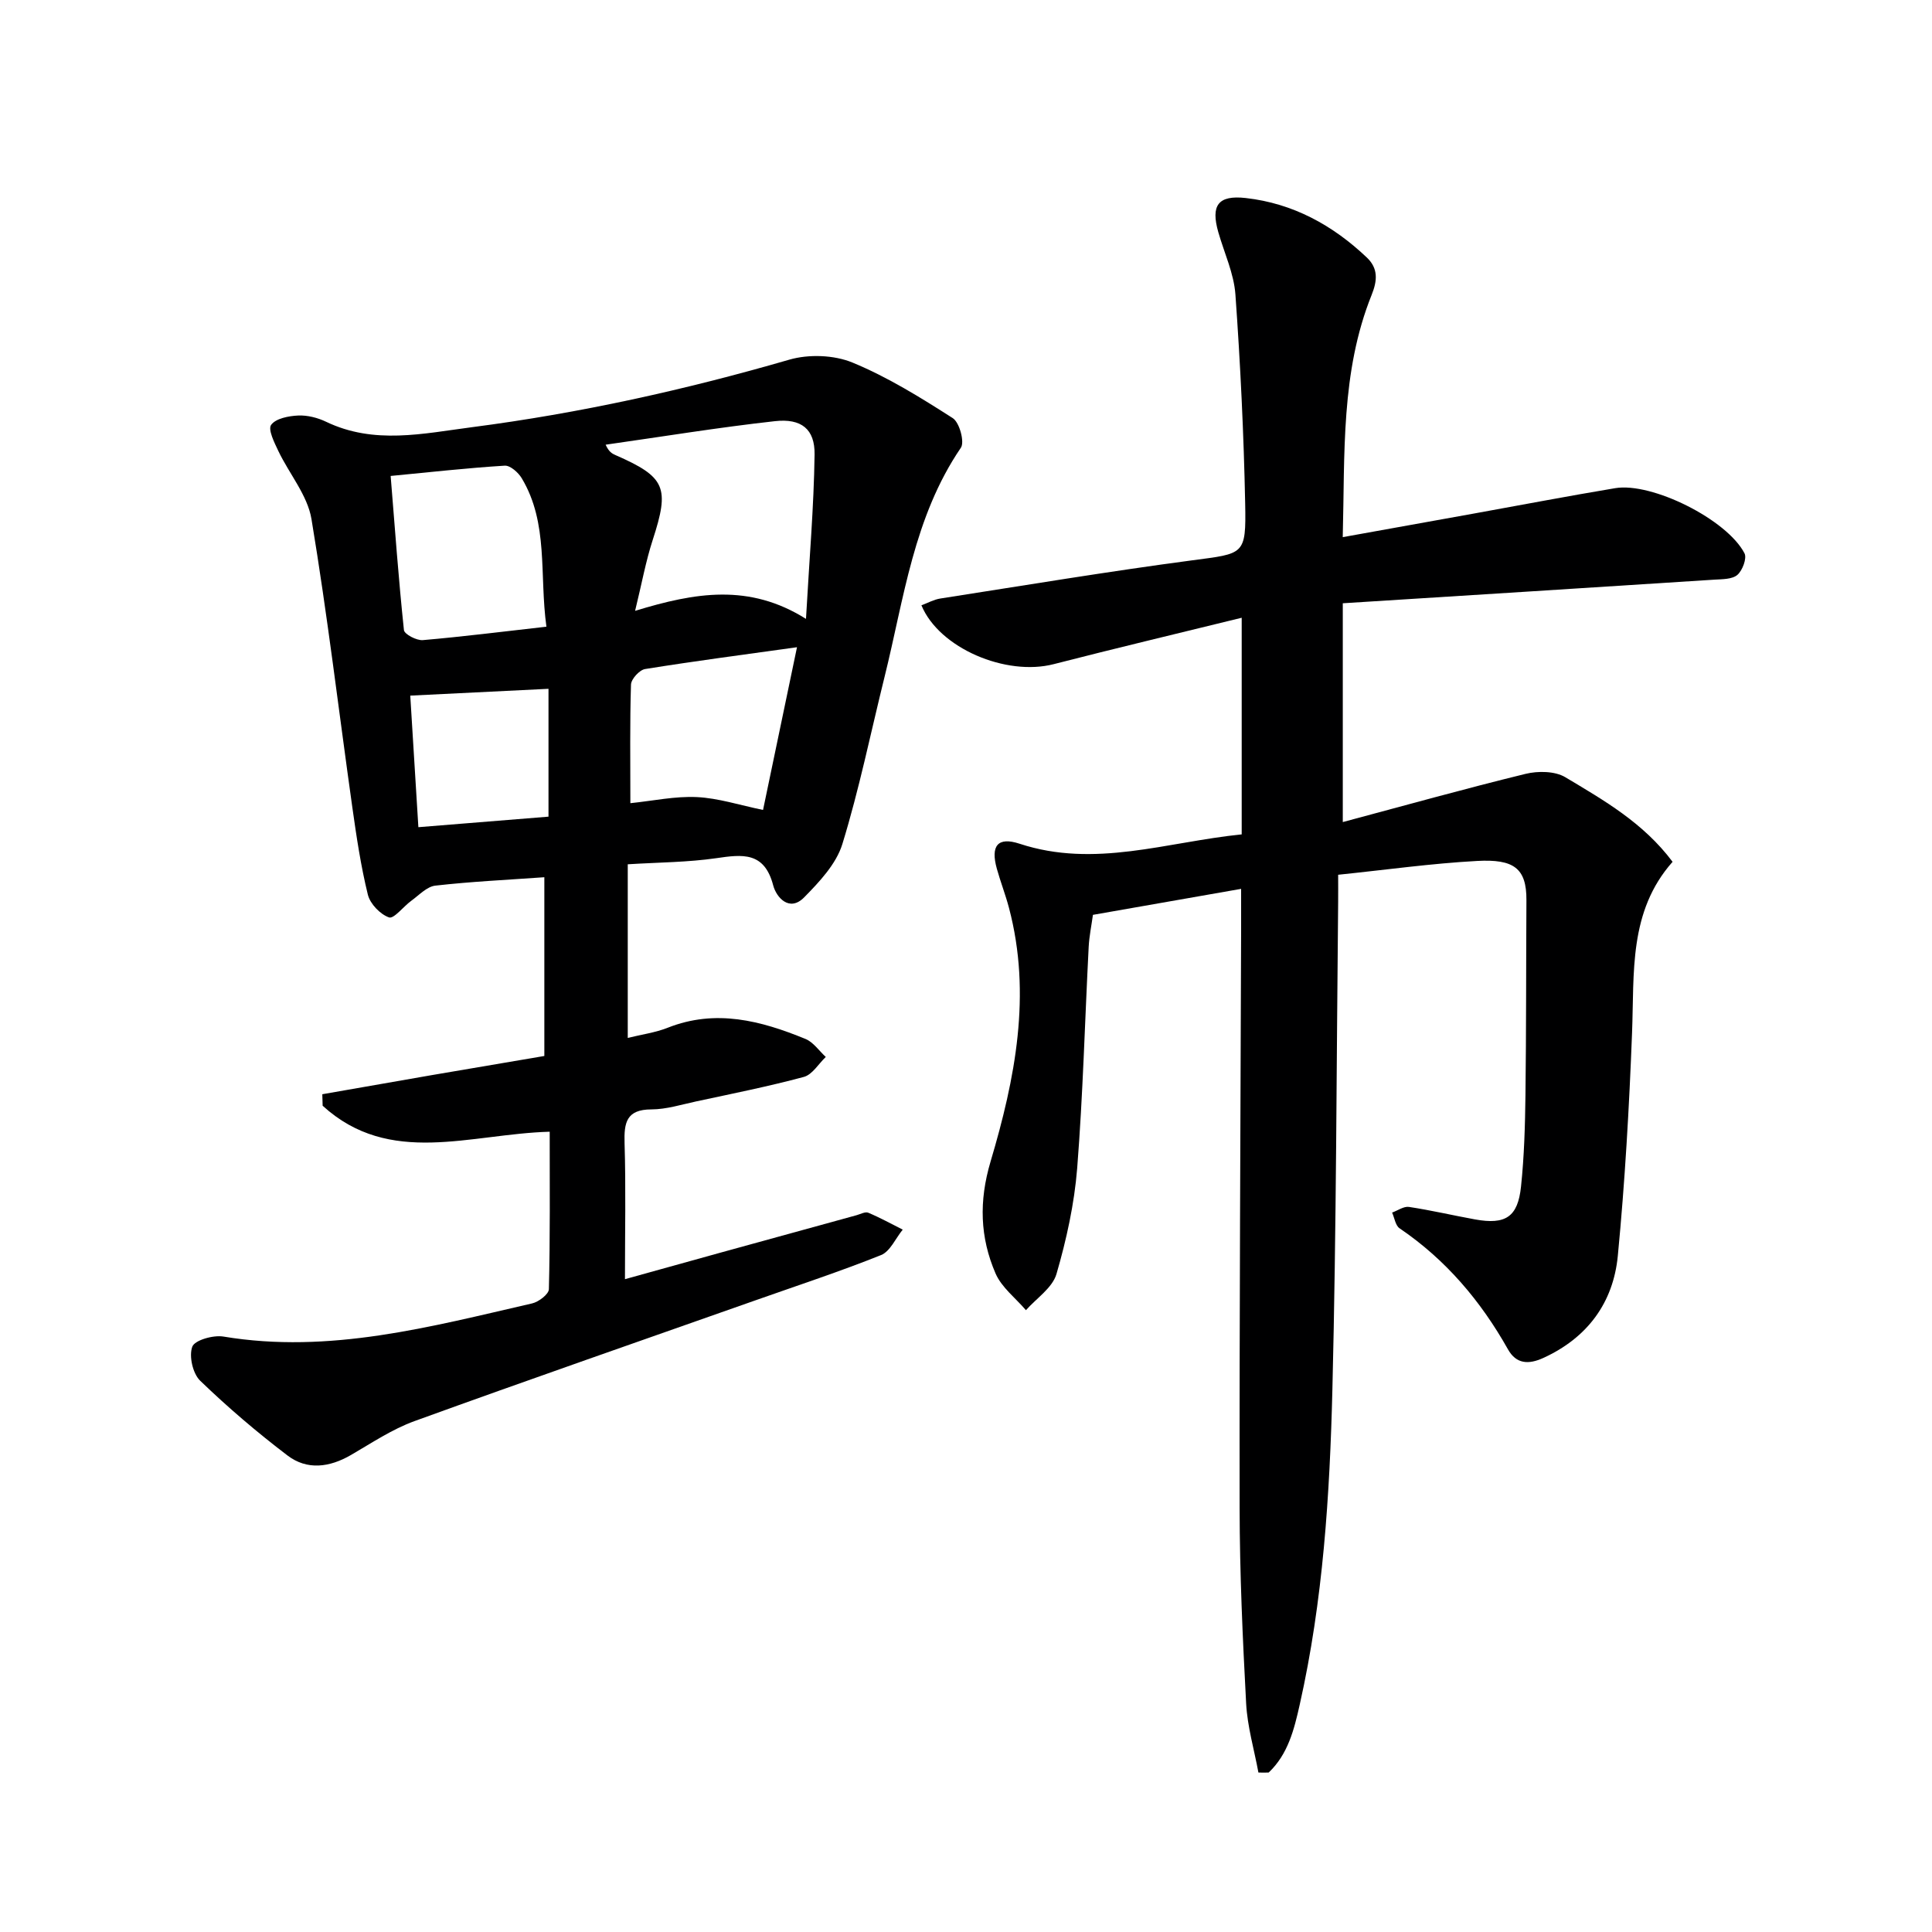
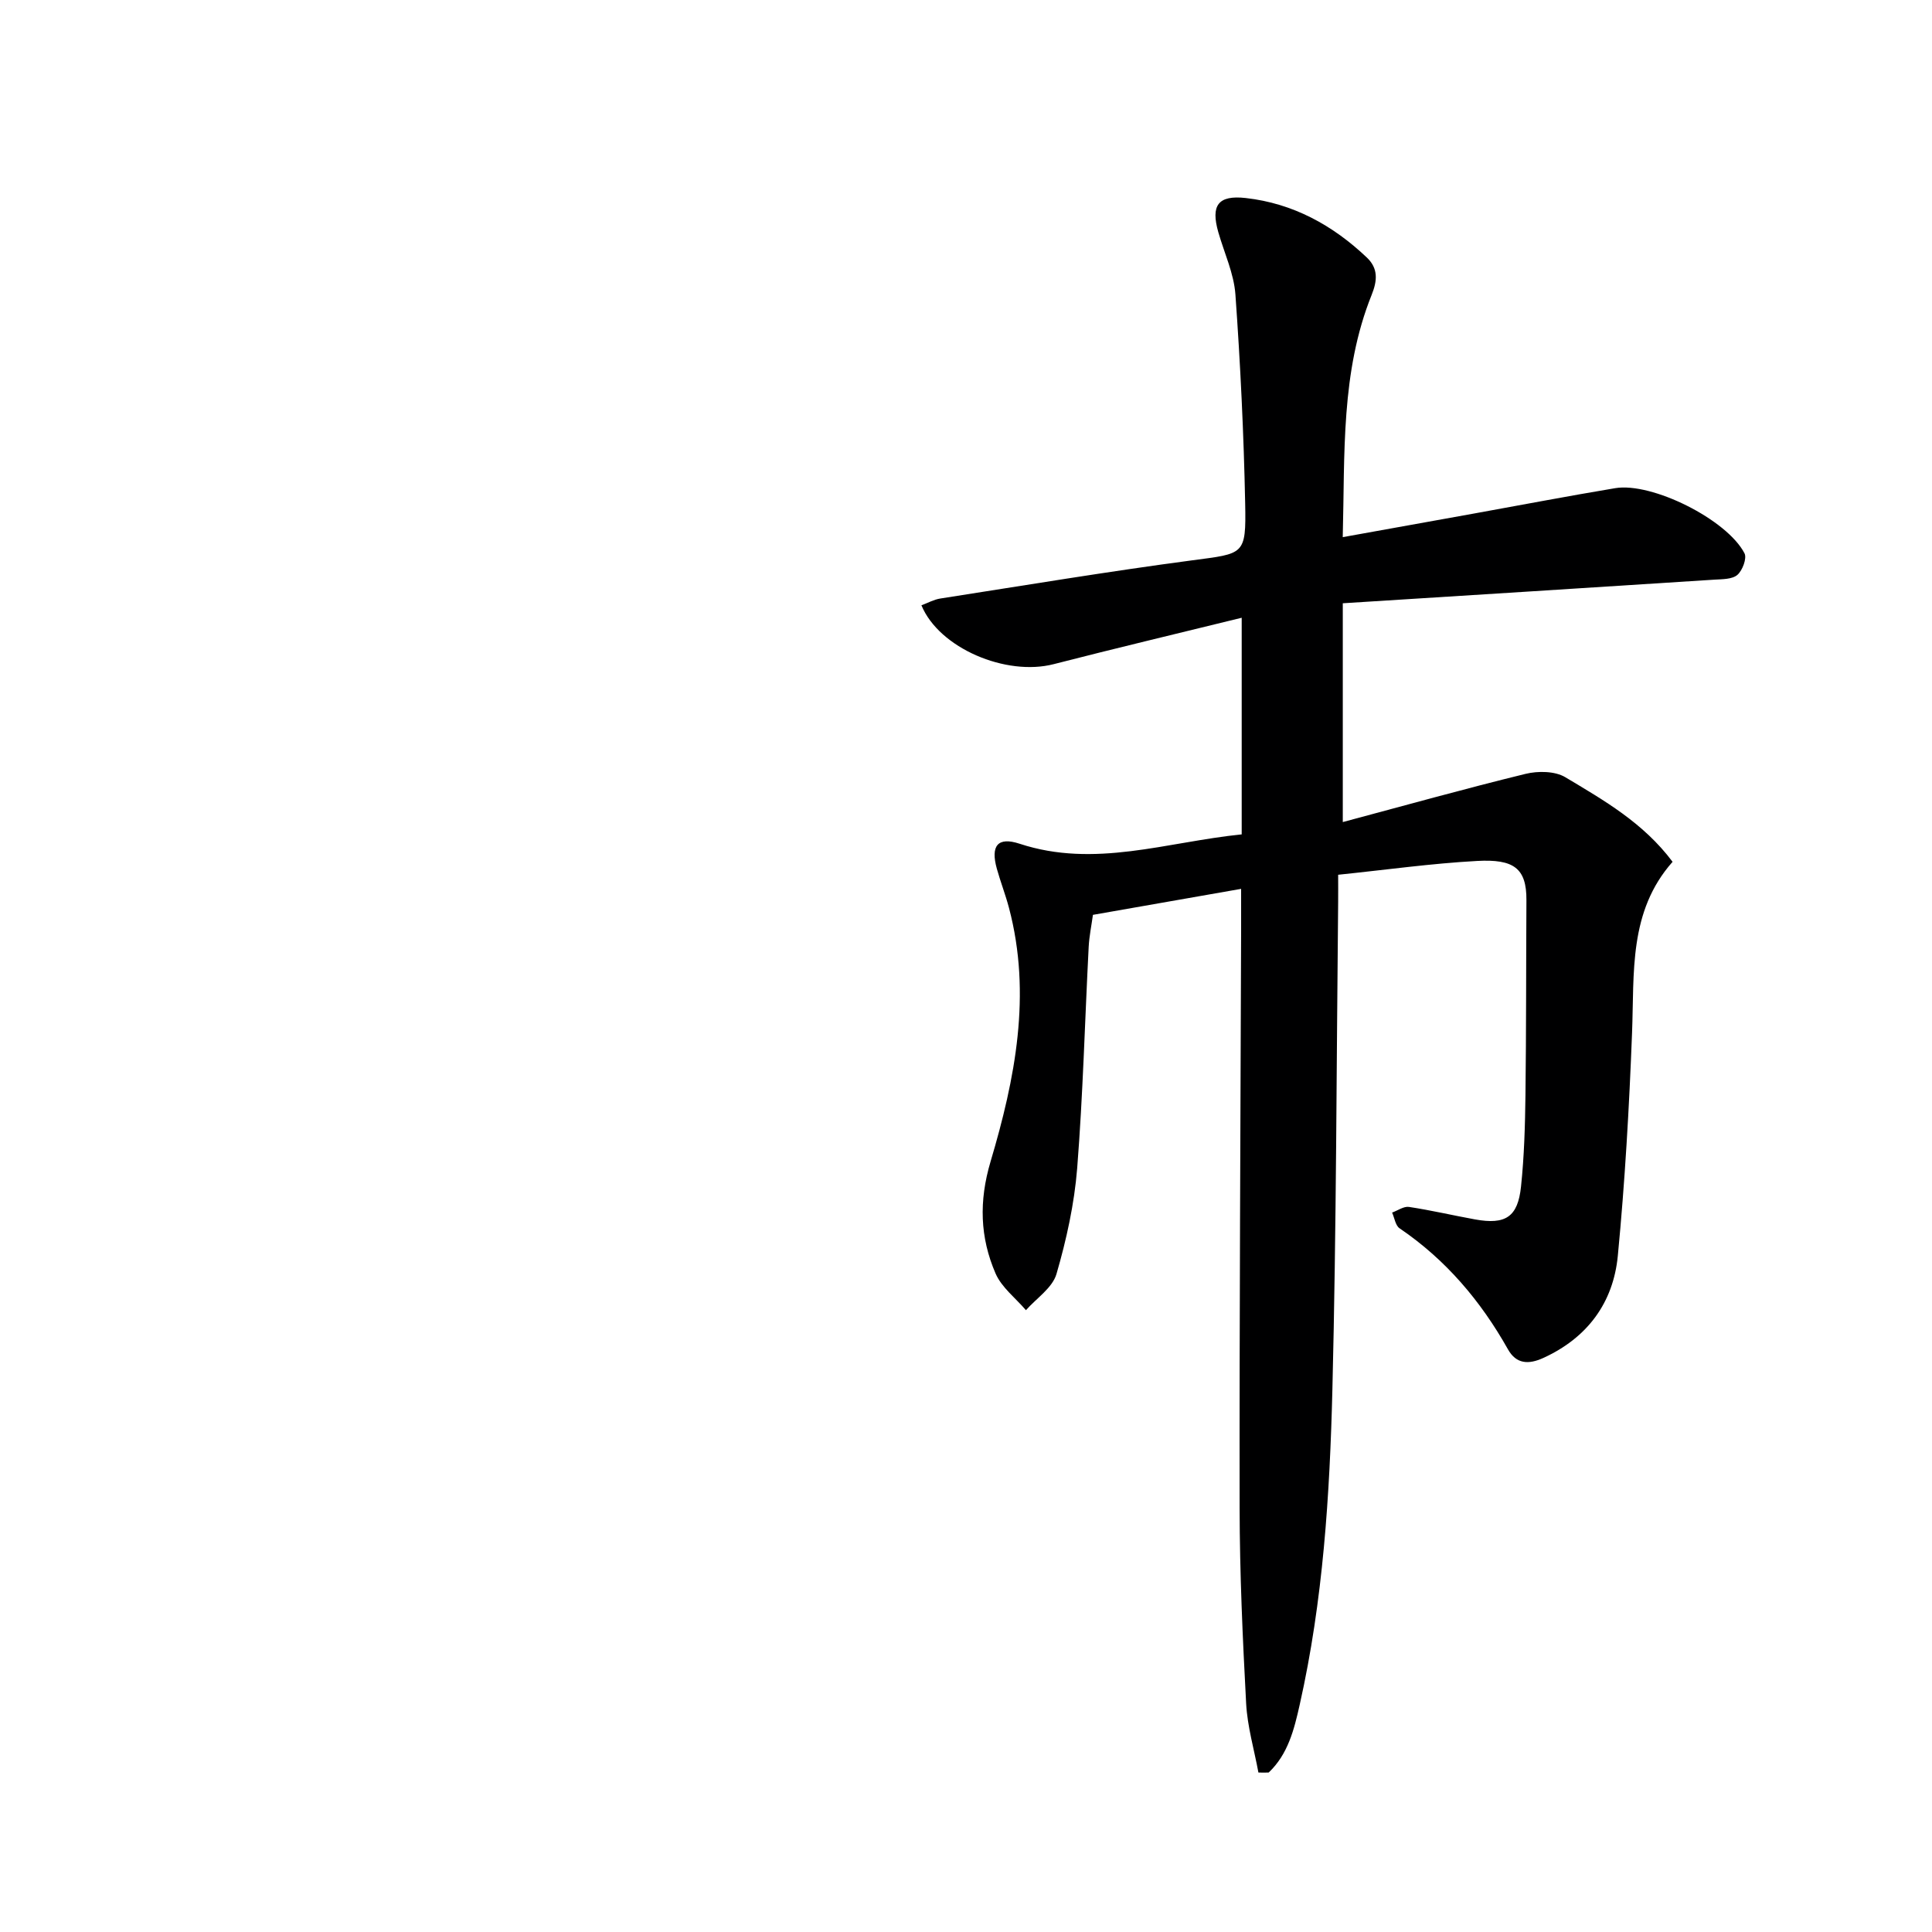
<svg xmlns="http://www.w3.org/2000/svg" enable-background="new 0 0 400 400" viewBox="0 0 400 400">
  <path d="m260.54 366.98c-.88-4.76-2.28-9.49-2.54-14.29-.72-13.46-1.33-26.94-1.35-40.41-.06-39.95.19-79.9.31-119.85.01-2.65 0-5.29 0-8.4-10.34 1.81-20.25 3.55-30.68 5.38-.29 2.14-.76 4.37-.88 6.62-.79 15.28-1.18 30.59-2.38 45.83-.59 7.39-2.22 14.79-4.29 21.91-.84 2.87-4.14 5.02-6.32 7.49-2.14-2.51-5.03-4.7-6.29-7.6-3.23-7.47-3.47-14.97-1.03-23.19 5.08-17.09 8.55-34.58 3.81-52.5-.72-2.73-1.75-5.37-2.51-8.09-1.33-4.75.14-6.7 4.72-5.19 15.54 5.11 30.38-.36 45.97-1.94 0-14.95 0-29.48 0-44.85-13.27 3.26-26.14 6.32-38.94 9.61-9.82 2.53-23.68-3.28-27.37-12.19 1.31-.48 2.56-1.19 3.9-1.4 17.38-2.71 34.73-5.6 52.16-7.91 10.76-1.43 11.18-1.03 10.97-11.73-.29-14.44-.99-28.89-2.02-43.3-.31-4.36-2.31-8.6-3.54-12.9-1.59-5.55-.07-7.73 5.69-7.08 9.75 1.1 18 5.61 25.06 12.32 2.37 2.25 2.19 4.76 1 7.72-6.43 15.99-5.53 32.82-5.99 50.17 9.44-1.7 18.22-3.27 27.01-4.86 9.8-1.77 19.58-3.64 29.4-5.28 7.6-1.27 23.14 6.48 26.77 13.49.53 1.03-.42 3.55-1.47 4.46-1.07.93-3.12.89-4.75.99-25.38 1.64-50.76 3.24-76.95 4.89v45.3c12.58-3.36 25.16-6.88 37.84-9.98 2.58-.63 6.09-.59 8.24.7 7.94 4.76 16.12 9.39 22.2 17.51-9.13 10.3-7.91 22.95-8.39 35.38-.59 15.42-1.47 30.85-2.95 46.21-.94 9.71-6.31 16.98-15.45 21.14-2.99 1.36-5.56 1.29-7.29-1.79-5.63-10.01-12.86-18.56-22.44-25.06-.86-.58-1.05-2.15-1.55-3.26 1.17-.42 2.41-1.33 3.49-1.17 4.59.69 9.12 1.76 13.7 2.59 6.28 1.13 8.84-.48 9.5-6.8.66-6.27.84-12.61.92-18.92.17-13.46.12-26.92.2-40.38.04-6.64-2.64-8.53-10.2-8.12-9.43.51-18.81 1.83-28.78 2.86 0 2.03.02 3.82 0 5.6-.35 33.64-.36 67.28-1.19 100.9-.54 21.91-1.93 43.82-6.77 65.33-1.15 5.14-2.43 10.27-6.42 14.04-.7.04-1.41.02-2.13 0z" fill="#000001" />
-   <path d="m113.81 234.31c-16.49.46-33.13 7.29-47.01-5.38-.02-.79-.05-1.59-.07-2.38 7.56-1.32 15.12-2.65 22.68-3.96 7.67-1.32 15.34-2.61 23.29-3.96 0-12.33 0-24.56 0-37.01-7.72.55-15.17.9-22.57 1.74-1.75.2-3.37 1.97-4.97 3.13-1.63 1.18-3.61 3.8-4.62 3.45-1.83-.64-3.91-2.81-4.38-4.71-1.46-5.94-2.36-12.04-3.22-18.12-2.8-19.88-5.16-39.83-8.45-59.63-.82-4.94-4.6-9.36-6.86-14.1-.83-1.75-2.19-4.46-1.49-5.42.96-1.33 3.62-1.84 5.58-1.93 1.91-.09 4.04.45 5.79 1.29 9.96 4.78 20.09 2.44 30.25 1.12 22.26-2.89 44.08-7.72 65.64-13.97 4.03-1.17 9.26-.99 13.11.6 7.28 3 14.09 7.24 20.75 11.5 1.39.89 2.49 4.94 1.68 6.13-9.78 14.35-11.77 31.2-15.79 47.39-2.87 11.57-5.25 23.29-8.75 34.67-1.27 4.12-4.75 7.82-7.91 11.03-3.05 3.1-5.75.02-6.41-2.49-1.83-6.99-6.34-6.42-11.8-5.62-5.87.85-11.86.86-18.31 1.26v35.95c2.89-.72 5.71-1.09 8.28-2.11 9.93-3.93 19.29-1.46 28.51 2.32 1.64.67 2.82 2.46 4.21 3.73-1.5 1.42-2.78 3.65-4.53 4.13-7.35 1.98-14.83 3.47-22.28 5.07-3.08.66-6.19 1.65-9.29 1.66-5.2.01-5.69 2.75-5.56 7.01.28 9.13.08 18.27.08 28.14 6.75-1.88 13.2-3.68 19.66-5.46 9.43-2.6 18.87-5.2 28.31-7.79.8-.22 1.78-.77 2.4-.51 2.44 1.02 4.77 2.31 7.14 3.5-1.48 1.81-2.6 4.51-4.49 5.27-8.46 3.39-17.14 6.24-25.75 9.28-23.62 8.33-47.29 16.55-70.83 25.09-4.64 1.68-8.87 4.53-13.18 7.03-4.43 2.56-9.06 3.19-13.13.09-6.31-4.8-12.37-9.97-18.07-15.47-1.54-1.48-2.36-5.1-1.64-7.05.5-1.36 4.35-2.45 6.44-2.1 21.97 3.66 42.9-2.04 63.91-6.86 1.37-.31 3.46-1.91 3.48-2.95.27-10.76.17-21.56.17-32.6zm53.06-106.18c.69-12.34 1.63-23.18 1.78-34.04.07-5.24-2.72-7.51-8.23-6.89-11.71 1.3-23.35 3.21-35.03 4.87.66 1.46 1.32 1.84 2.01 2.14 10.43 4.56 11.27 6.71 7.74 17.57-1.44 4.43-2.27 9.05-3.65 14.69 12.48-3.82 23.63-5.71 35.38 1.66zm-53.74 1.62c-1.49-10.83.49-21.37-5.1-30.72-.71-1.2-2.39-2.69-3.53-2.62-7.73.48-15.43 1.34-23.62 2.13.88 10.85 1.64 21.4 2.75 31.91.09.86 2.62 2.19 3.91 2.08 8.24-.71 16.44-1.75 25.59-2.78zm51.88 4.25c-10.9 1.52-21.21 2.87-31.46 4.52-1.16.19-2.87 2.07-2.91 3.21-.25 7.92-.13 15.85-.13 24.56 4.69-.48 9.27-1.48 13.78-1.26 4.42.21 8.79 1.65 13.69 2.66 2.18-10.46 4.56-21.86 7.03-33.69zm-51.45 8.61c-9.53.47-18.81.92-28.62 1.41.53 8.58 1.09 17.6 1.68 27.24 9.26-.75 18.08-1.46 26.94-2.18 0-9.28 0-17.85 0-26.47z" fill="#000001" />
</svg>